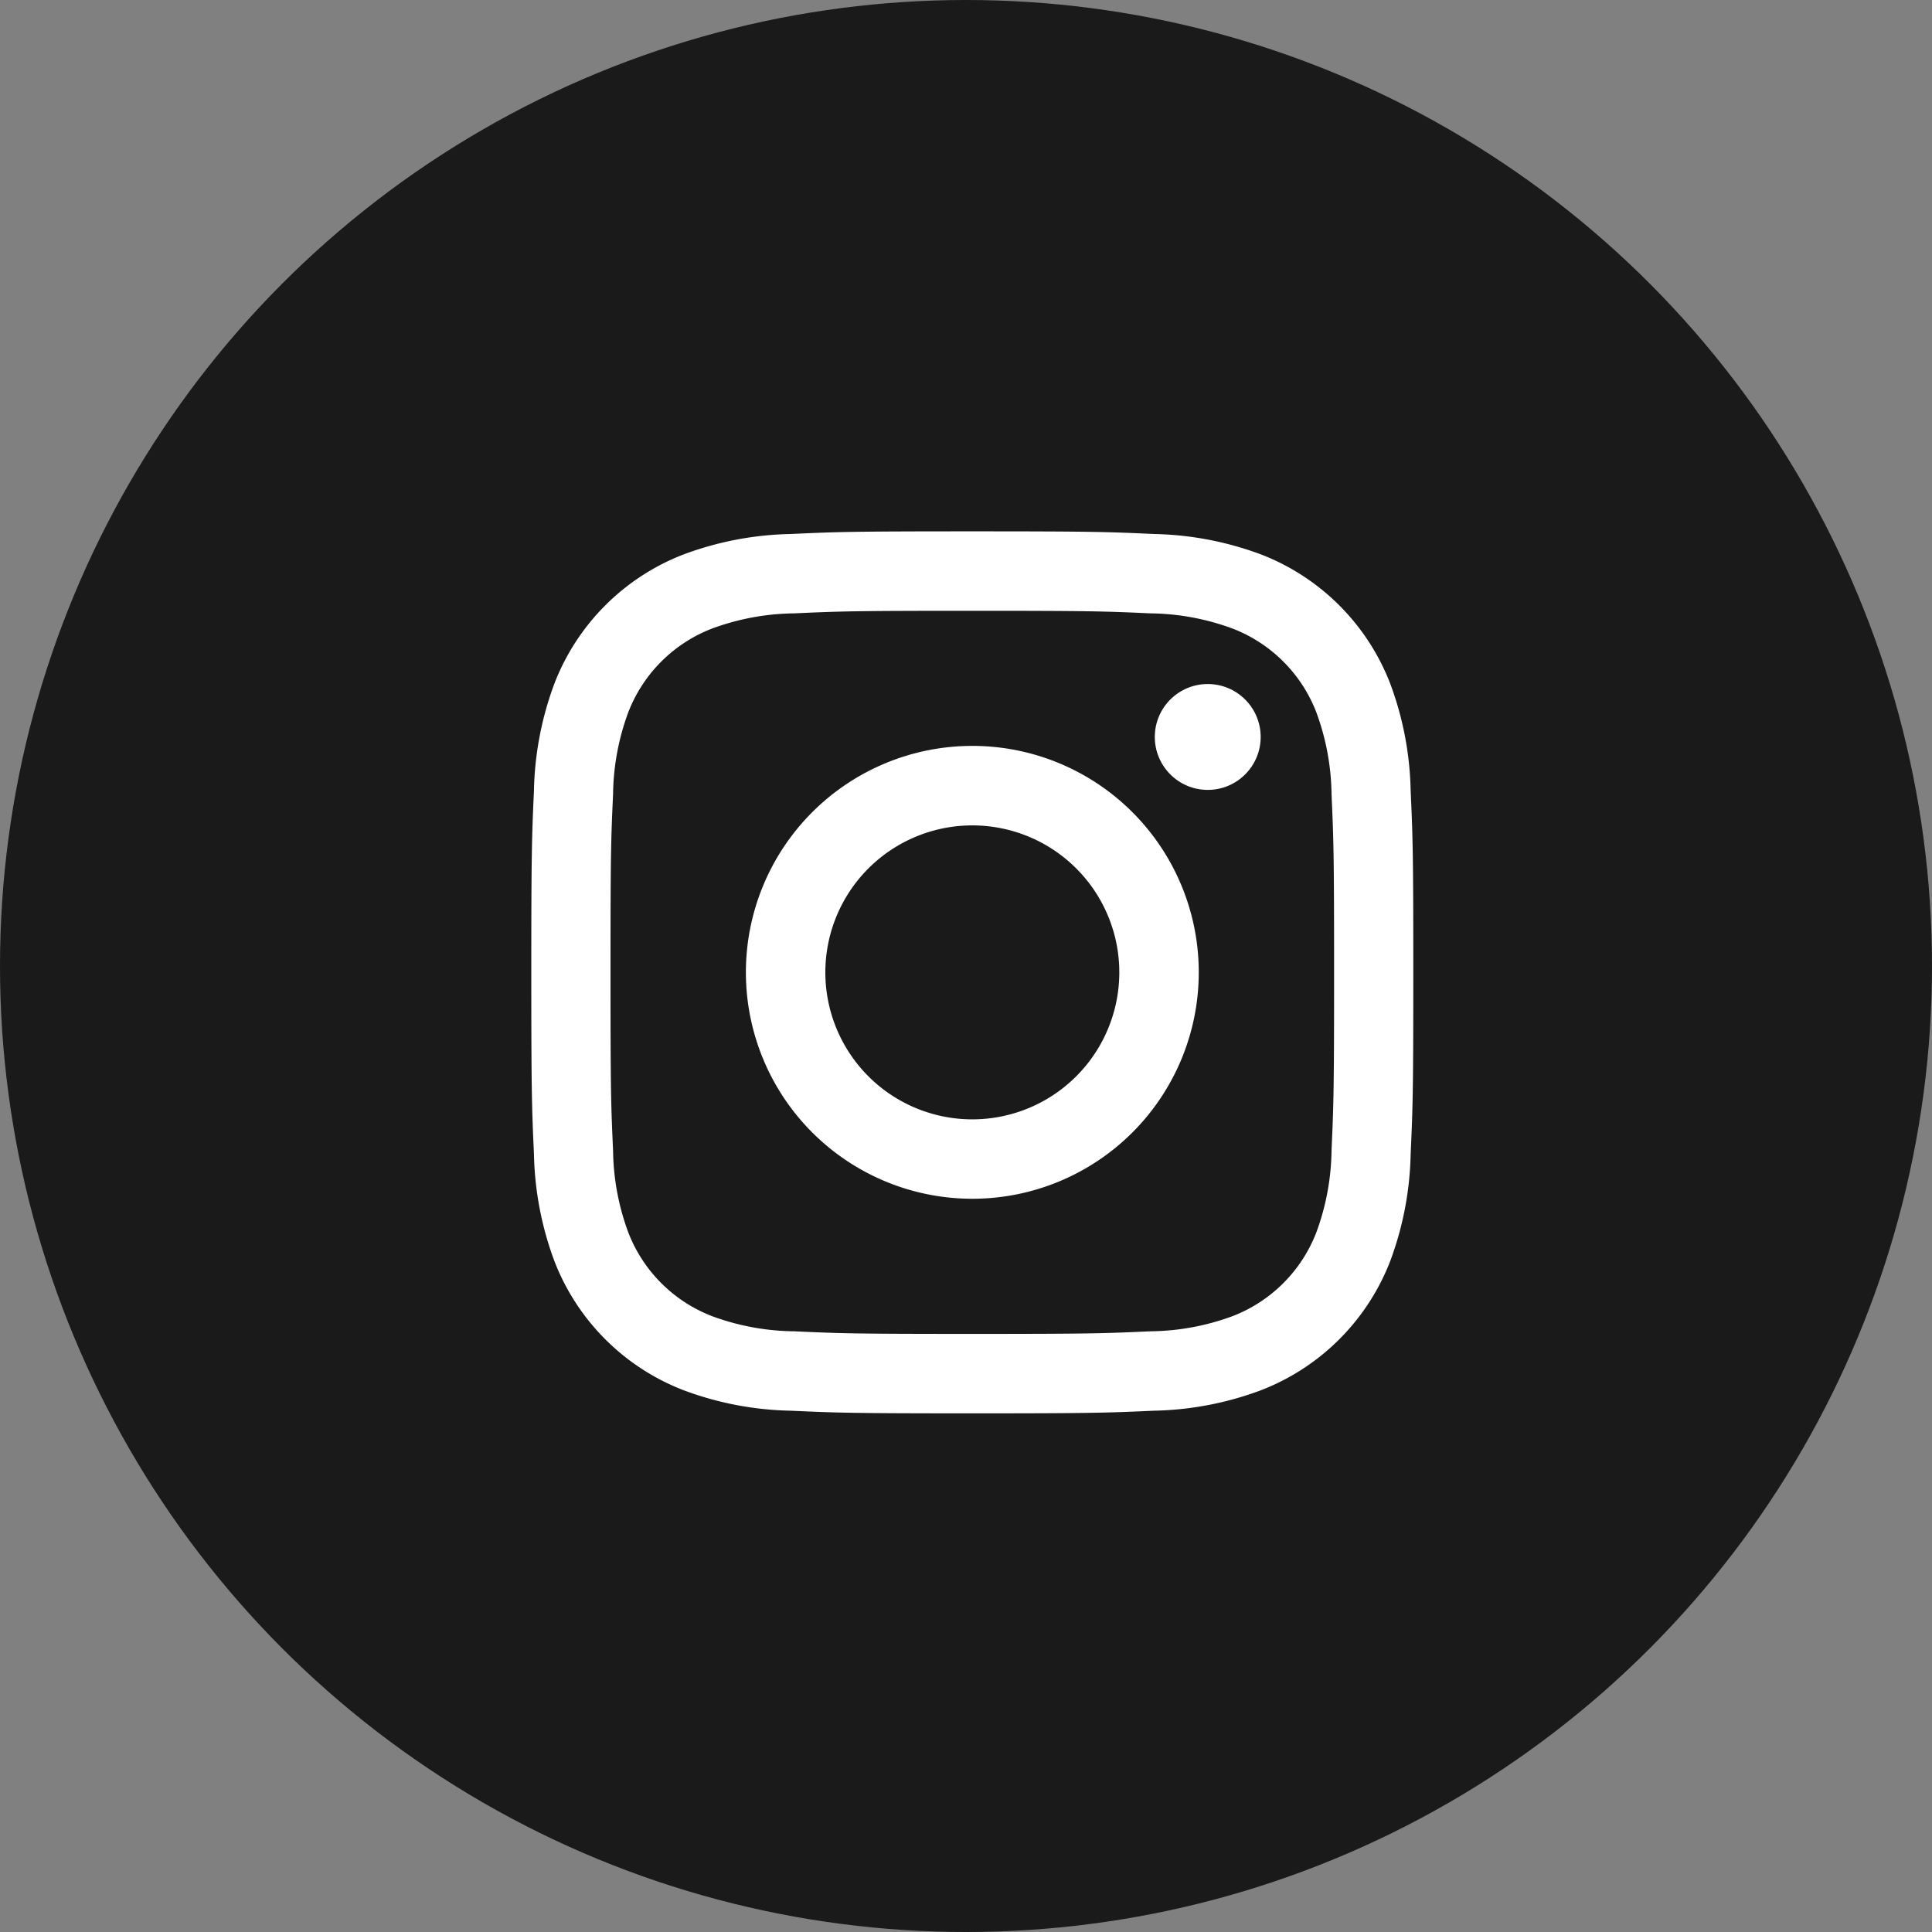
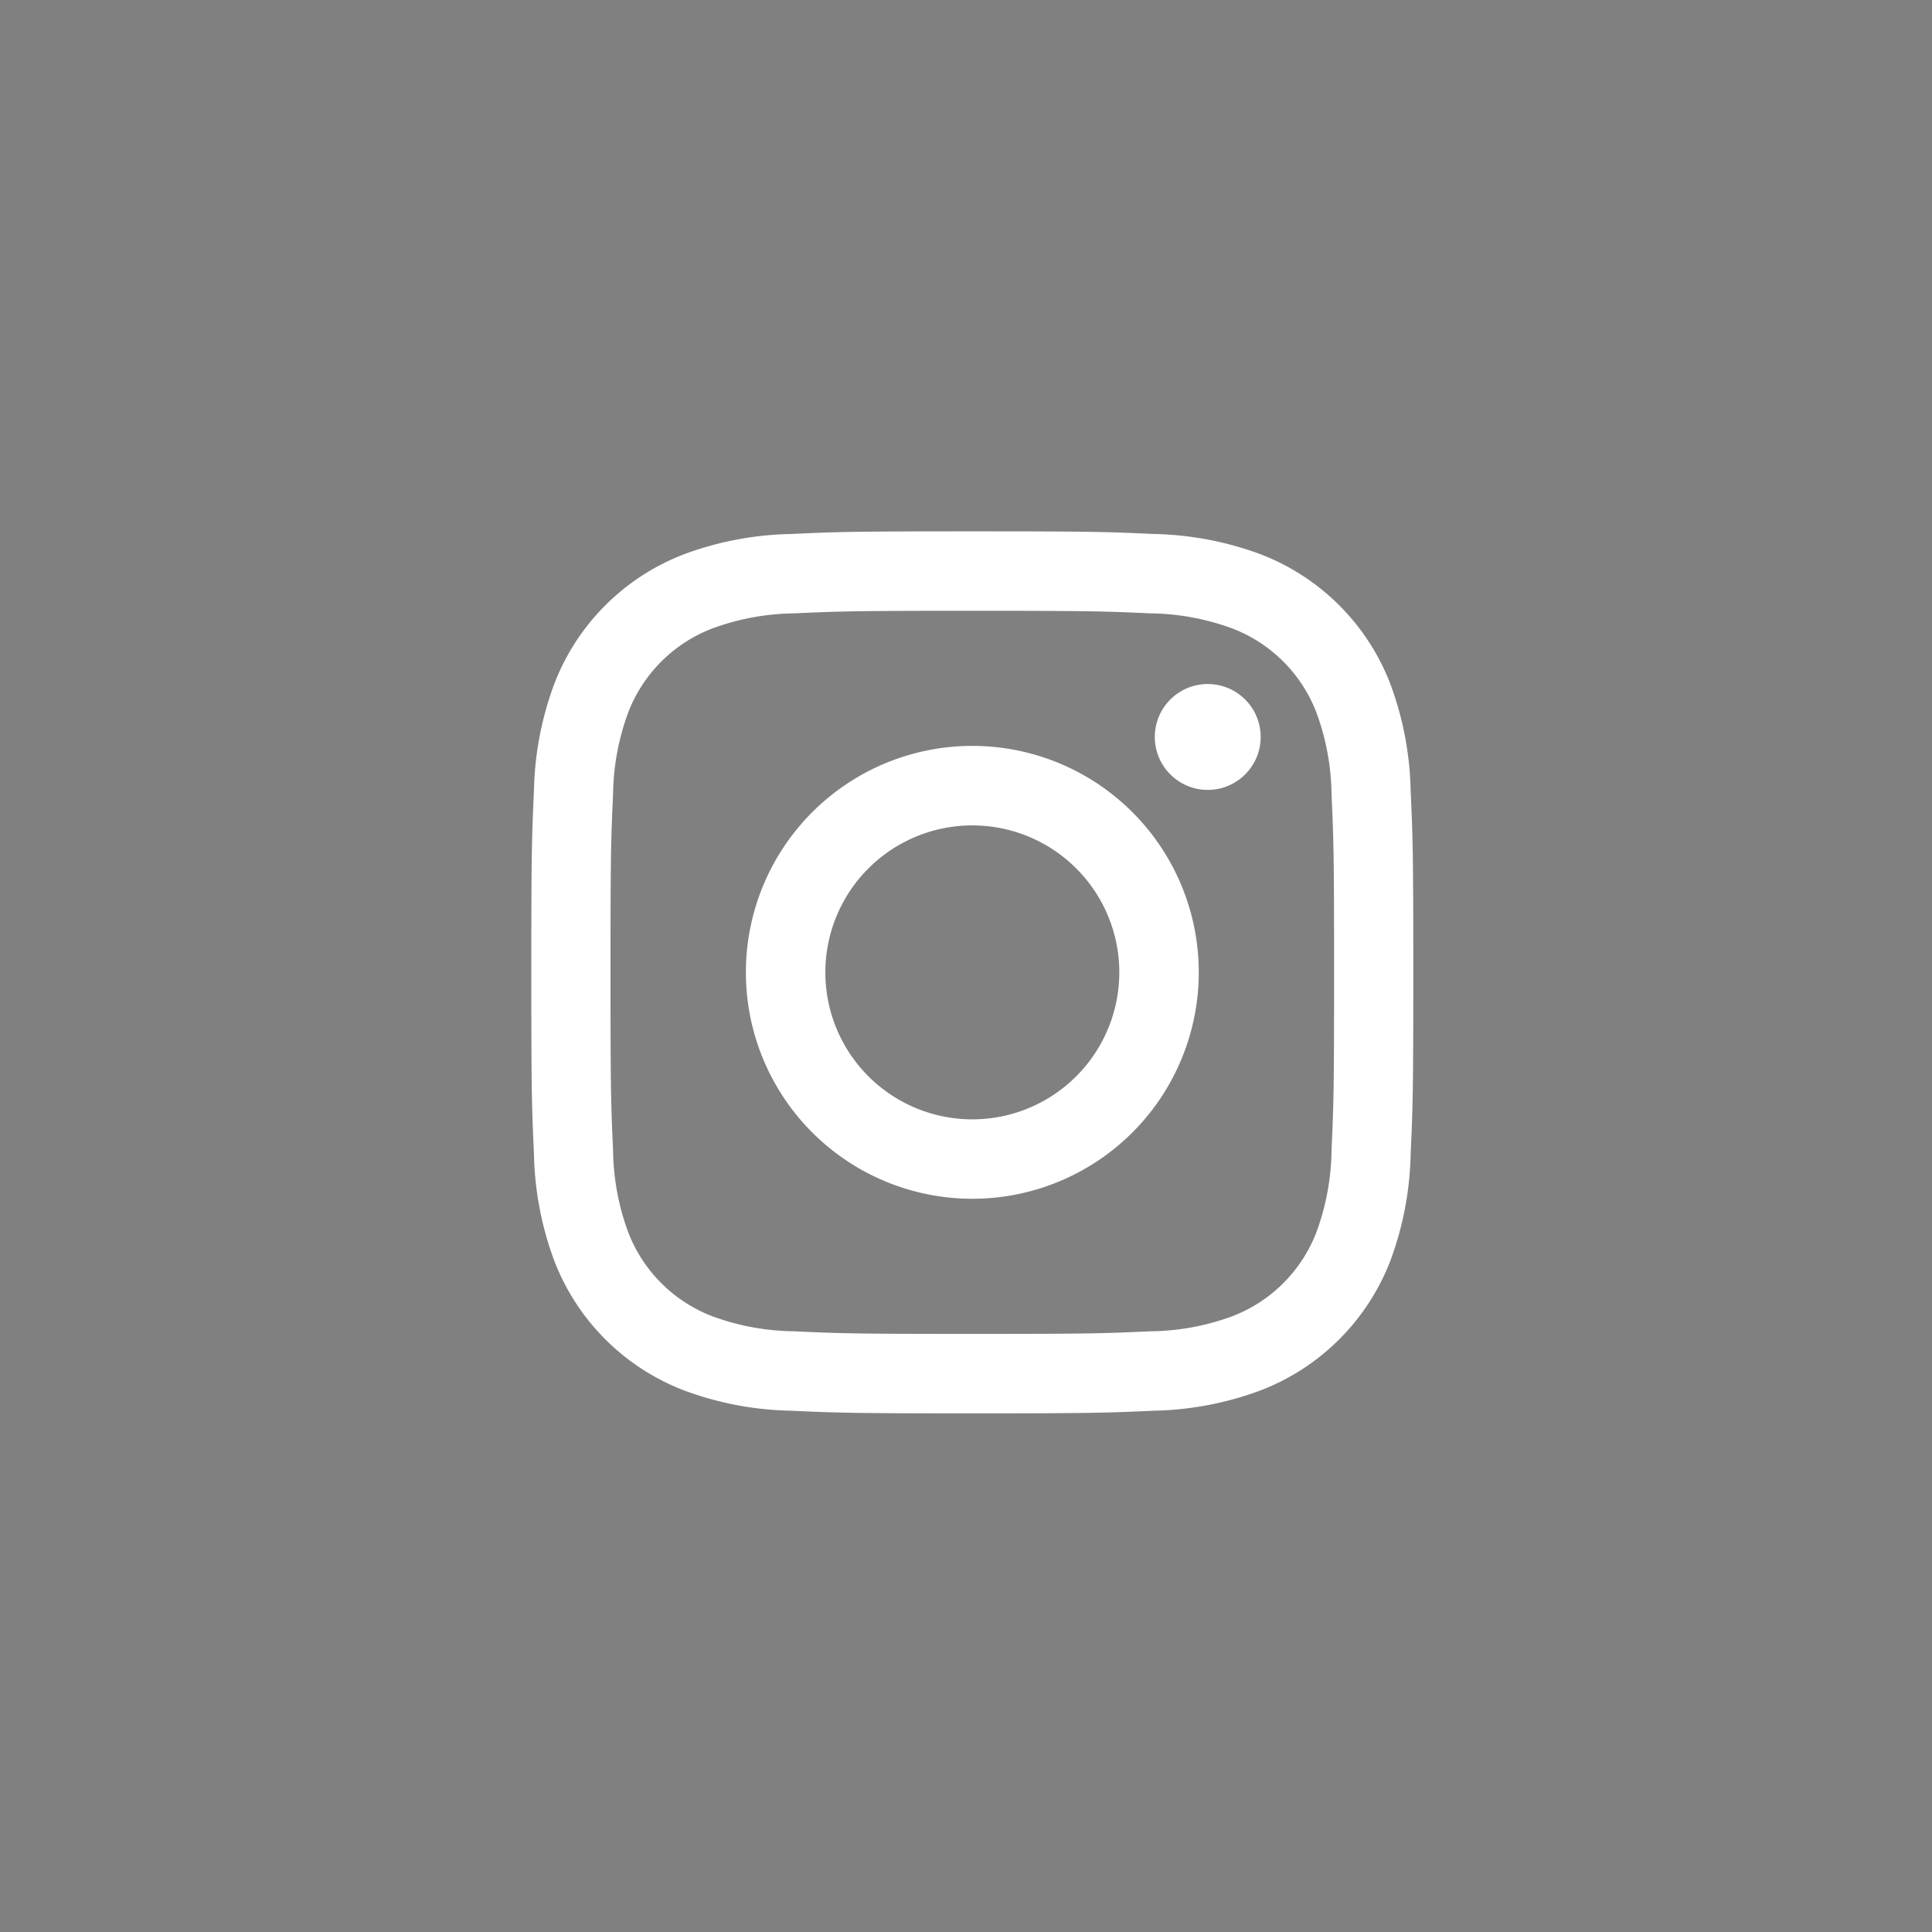
<svg xmlns="http://www.w3.org/2000/svg" width="40" height="40" viewBox="0 0 40 40">
  <rect x="0" y="0" width="40" height="40" fill="#808080" stroke="none" />
  <g id="グループ_75055" data-name="グループ 75055" transform="translate(-1459 -32)">
-     <circle id="楕円形_12" data-name="楕円形 12" cx="20" cy="20" r="20" transform="translate(1459 32)" fill="#1a1a1a" />
    <g id="グループ_33" data-name="グループ 33" transform="translate(-130 0.305)">
      <g id="グループ_32" data-name="グループ 32">
        <path id="パス_20" data-name="パス 20" d="M1609.13,44.341c2.438,0,2.727.009,3.69.053a5.053,5.053,0,0,1,1.7.315,3.024,3.024,0,0,1,1.733,1.733,5.053,5.053,0,0,1,.315,1.695c.043.963.053,1.251.053,3.689s-.01,2.727-.053,3.69a5.053,5.053,0,0,1-.315,1.695,3.024,3.024,0,0,1-1.733,1.733,5.034,5.034,0,0,1-1.7.314c-.963.044-1.251.054-3.69.054s-2.726-.01-3.689-.054a5.034,5.034,0,0,1-1.7-.314,3.024,3.024,0,0,1-1.733-1.733,5.053,5.053,0,0,1-.315-1.695c-.044-.963-.053-1.252-.053-3.69s.009-2.726.053-3.689a5.053,5.053,0,0,1,.315-1.695,3.024,3.024,0,0,1,1.733-1.733,5.053,5.053,0,0,1,1.7-.315c.963-.044,1.252-.053,3.689-.053m0-1.645c-2.479,0-2.79.01-3.764.055a6.7,6.7,0,0,0-2.216.424,4.664,4.664,0,0,0-2.671,2.671,6.7,6.7,0,0,0-.424,2.216c-.044.974-.055,1.285-.055,3.764s.011,2.791.055,3.765a6.71,6.71,0,0,0,.424,2.216,4.666,4.666,0,0,0,2.671,2.67,6.676,6.676,0,0,0,2.216.425c.974.044,1.285.055,3.764.055s2.791-.011,3.765-.055a6.682,6.682,0,0,0,2.216-.425,4.673,4.673,0,0,0,2.671-2.67,6.712,6.712,0,0,0,.424-2.216c.044-.974.055-1.285.055-3.765s-.011-2.79-.055-3.764a6.707,6.707,0,0,0-.424-2.216,4.671,4.671,0,0,0-2.671-2.671,6.71,6.71,0,0,0-2.216-.424c-.974-.045-1.285-.055-3.765-.055Z" fill="#fff" />
        <path id="パス_21" data-name="パス 21" d="M1609.13,47.138a4.688,4.688,0,1,0,4.689,4.688A4.688,4.688,0,0,0,1609.13,47.138Zm0,7.732a3.043,3.043,0,1,1,3.044-3.044A3.044,3.044,0,0,1,1609.13,54.87Z" fill="#fff" />
        <circle id="楕円形_13" data-name="楕円形 13" cx="1.096" cy="1.096" r="1.096" transform="translate(1612.909 45.857)" fill="#fff" />
      </g>
    </g>
  </g>
</svg>